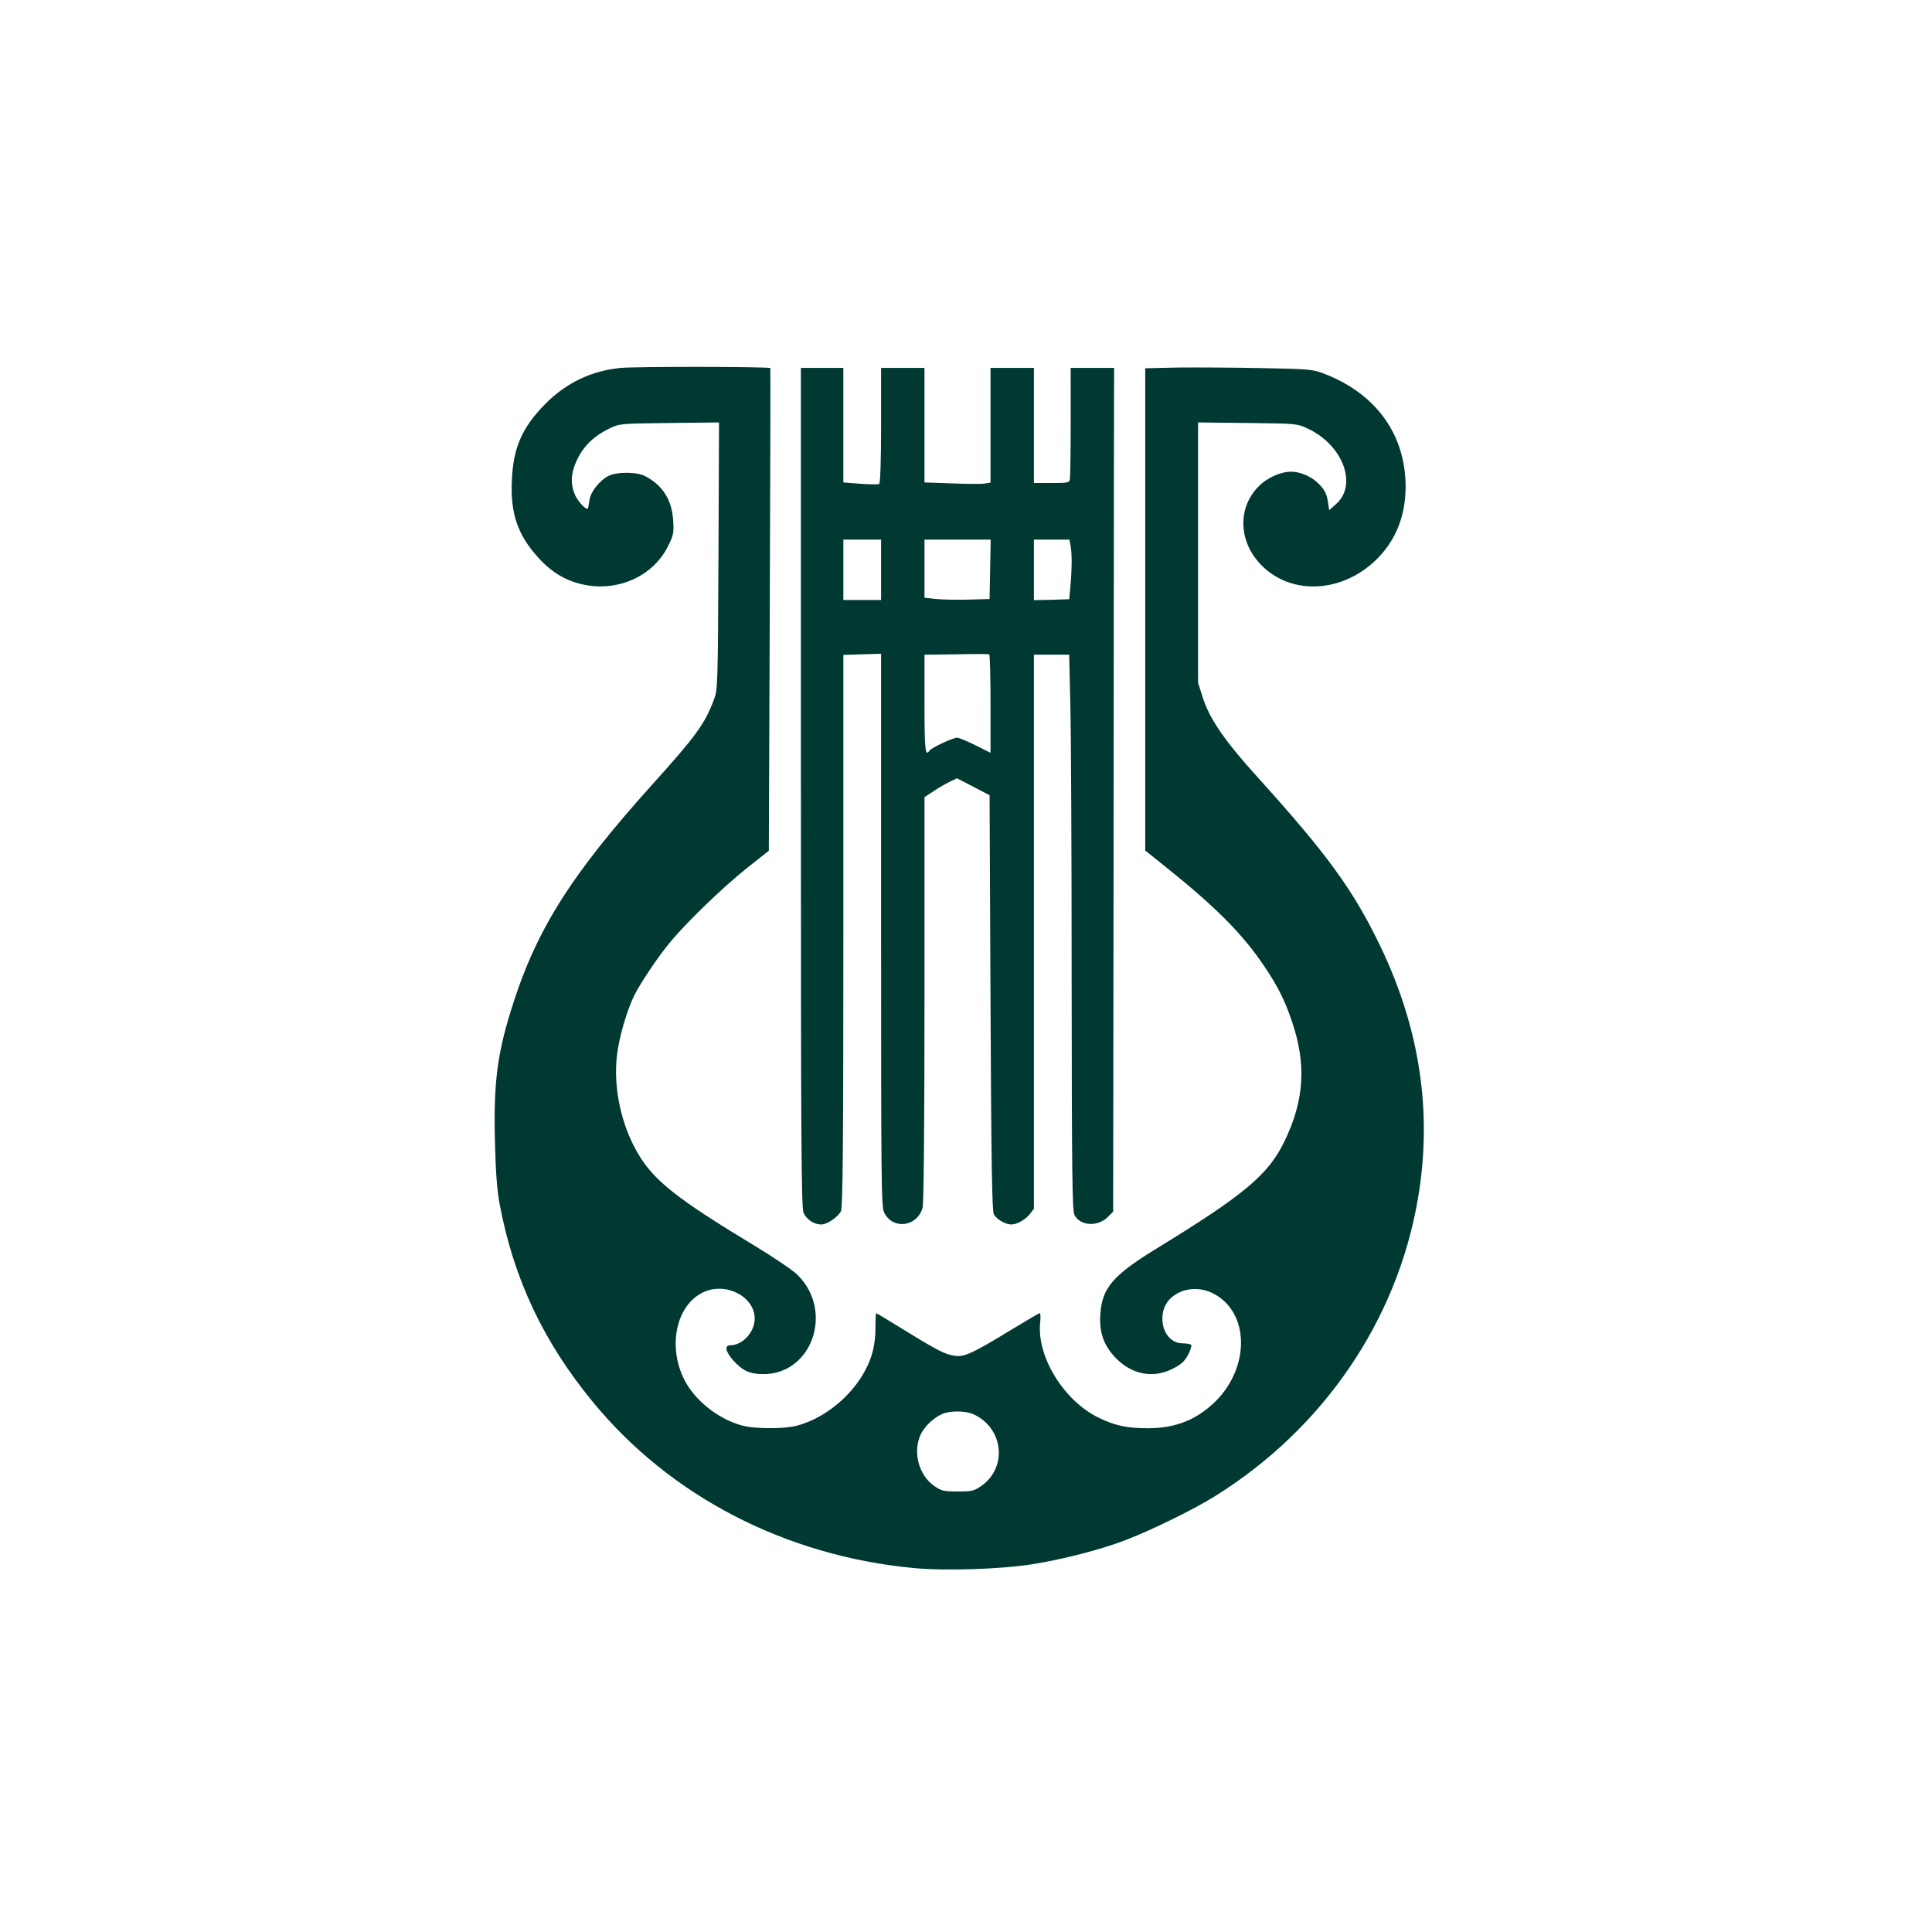
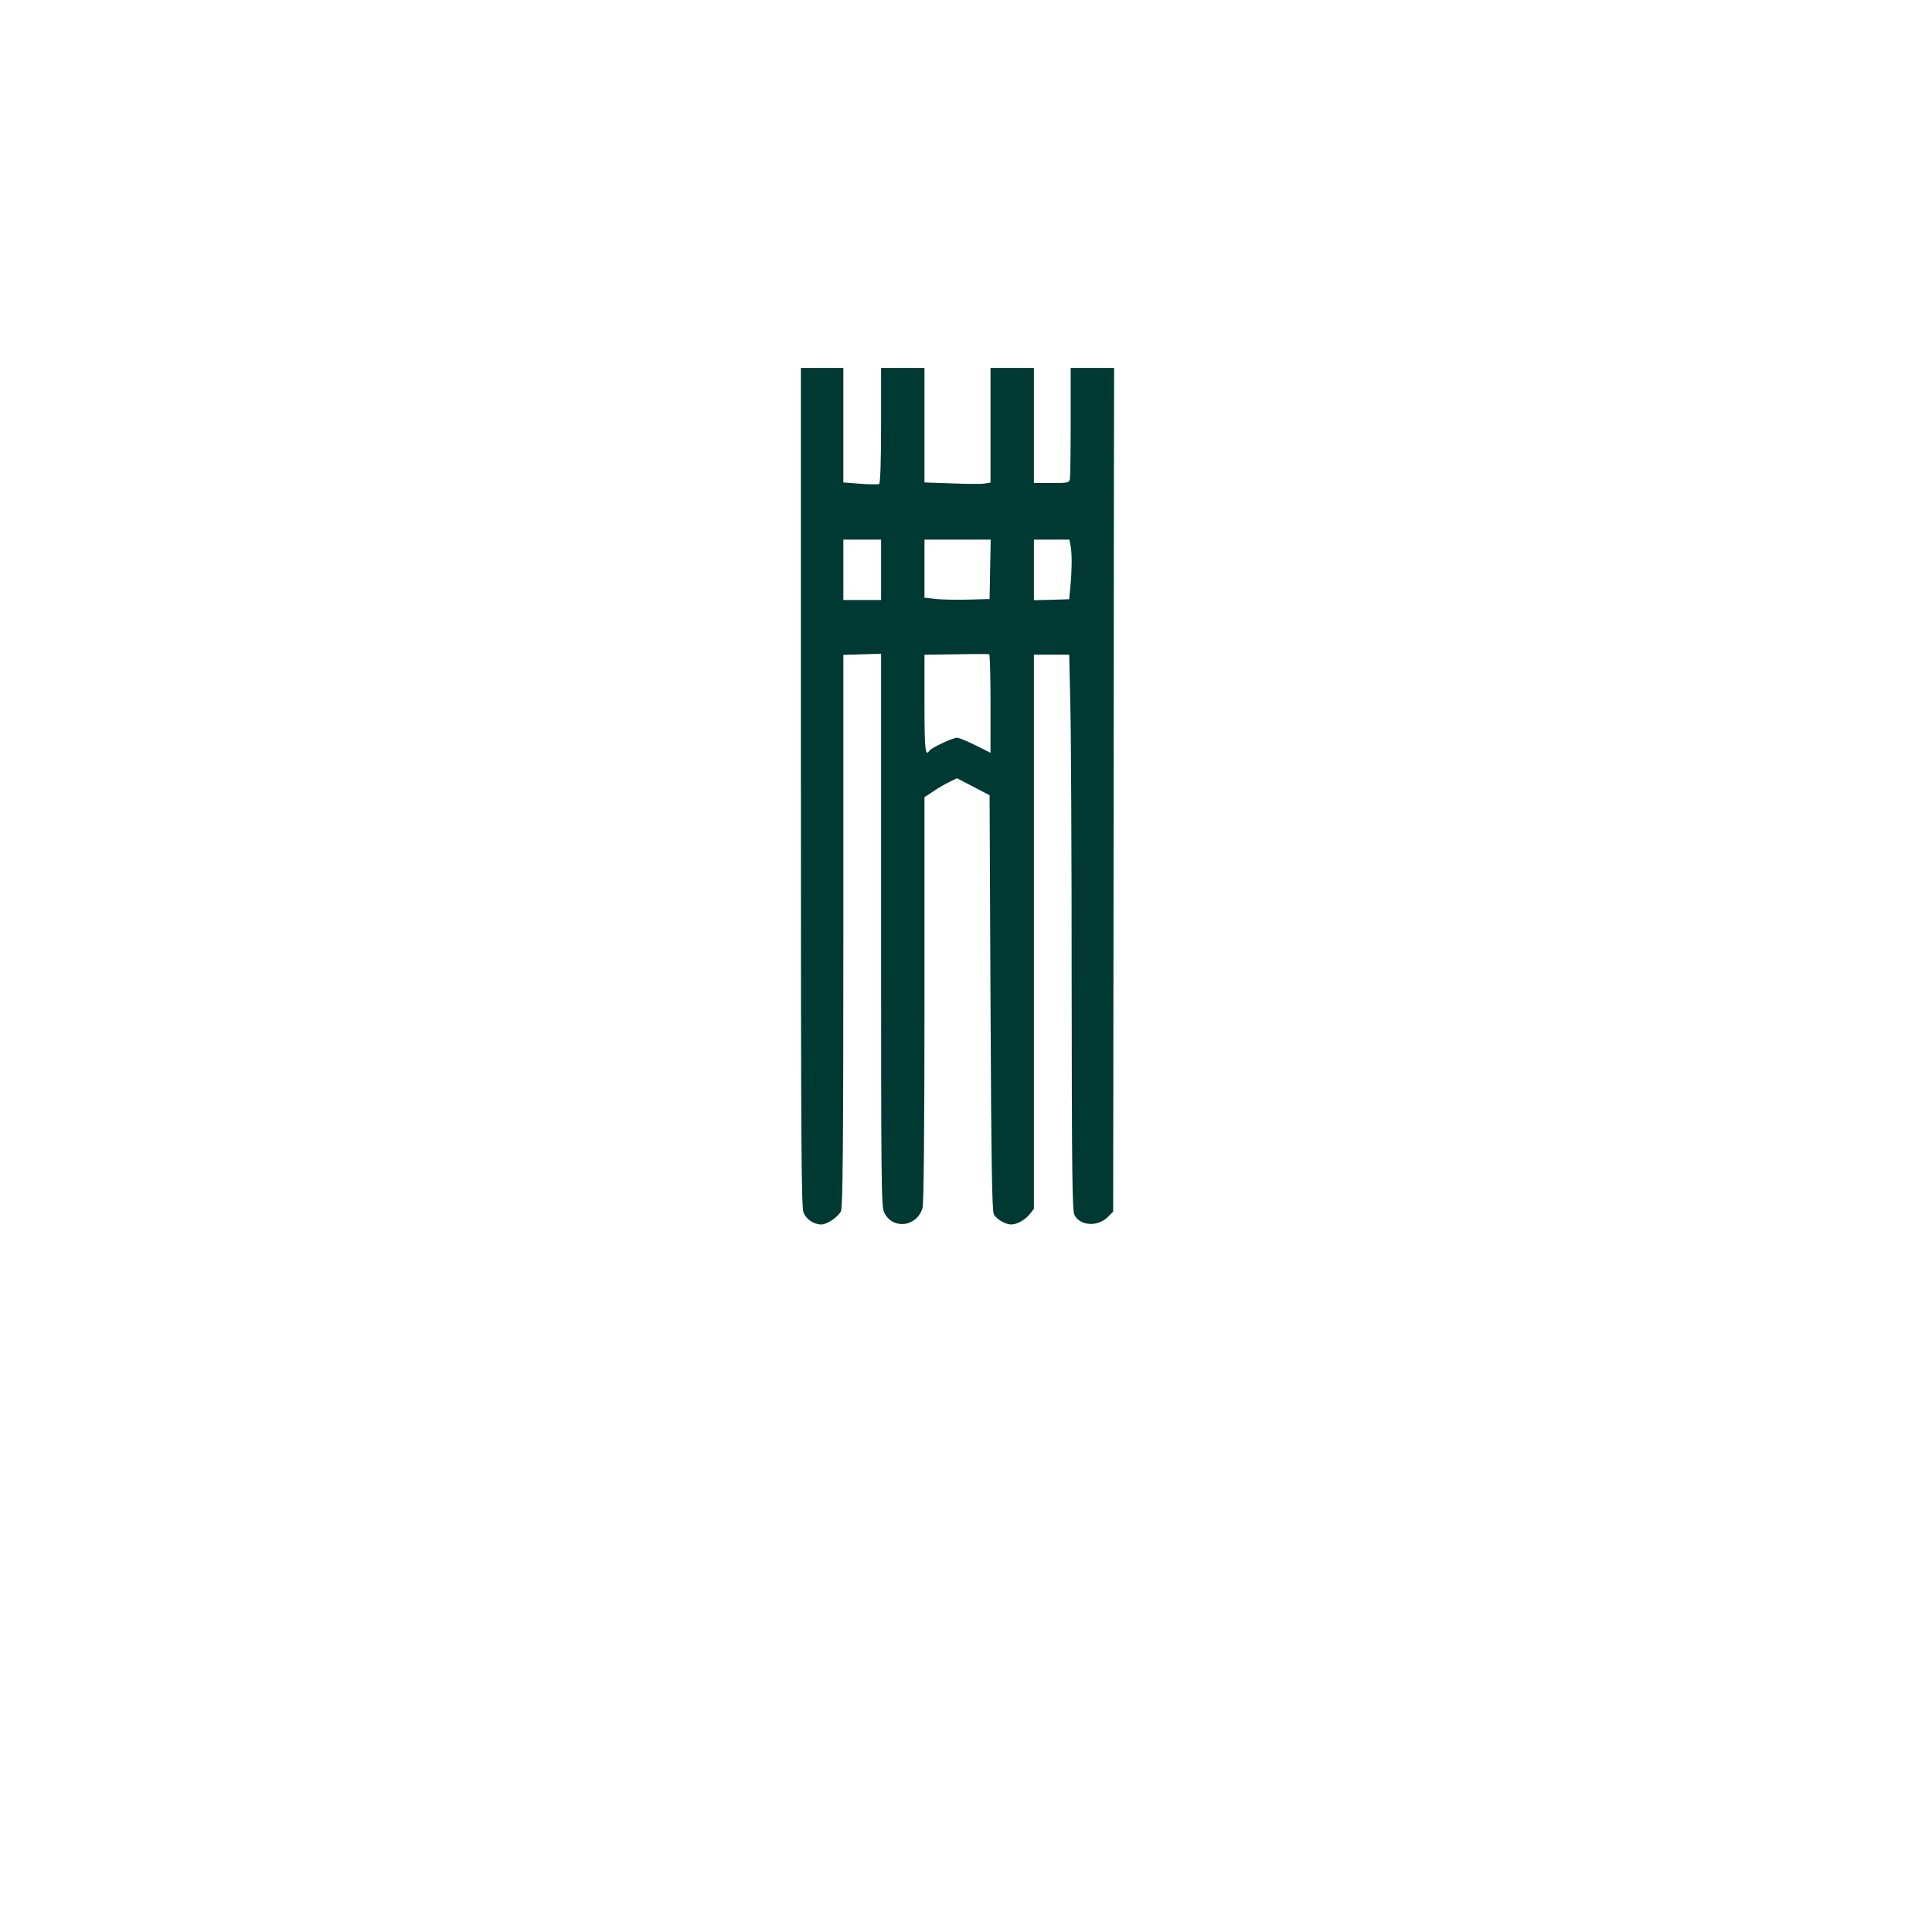
<svg xmlns="http://www.w3.org/2000/svg" version="1.0" width="1024pt" height="1024pt" viewBox="0 0 1024 1024" preserveAspectRatio="xMidYMid meet">
  <g transform="translate(0,1024) scale(0.1,-0.1)" fill="#003932" stroke="none">
-     <path d="M3290 8290 c-155 -15 -289 -79 -400 -191 -122 -124 -170 -231 -177 -404 -9 -178 32 -294 145 -416 72 -78 150 -122 247 -140 180 -33 360 52 436 207 29 58 31 70 27 136 -7 109 -56 186 -148 234 -45 24 -152 24 -196 1 -46 -24 -92 -82 -99 -124 -4 -21 -7 -41 -8 -46 -4 -17 -50 29 -68 67 -28 62 -24 122 12 194 35 71 90 123 169 161 54 26 58 26 318 29 l263 3 -3 -708 c-3 -693 -4 -709 -25 -764 -48 -126 -94 -190 -323 -444 -443 -492 -626 -785 -756 -1214 -69 -225 -88 -381 -81 -671 4 -172 11 -263 25 -341 74 -395 231 -729 492 -1047 411 -502 1023 -819 1704 -883 169 -16 461 -6 626 20 166 26 376 81 503 131 137 53 362 164 467 230 574 358 964 929 1075 1575 78 456 12 900 -199 1340 -143 297 -280 486 -650 895 -174 192 -256 311 -291 423 l-25 78 0 690 0 690 263 -3 c260 -3 262 -3 319 -30 186 -87 265 -298 149 -400 l-36 -32 -6 40 c-7 50 -20 74 -63 112 -34 30 -90 52 -132 52 -57 0 -130 -33 -175 -80 -113 -116 -104 -298 22 -421 160 -156 425 -140 604 35 102 100 155 231 155 386 0 275 -155 491 -426 597 -67 26 -77 27 -339 32 -148 3 -348 4 -442 3 l-173 -4 0 -1278 0 -1278 121 -97 c255 -205 396 -347 509 -515 73 -108 110 -182 148 -295 77 -227 65 -416 -39 -632 -86 -179 -211 -284 -683 -573 -228 -140 -285 -207 -294 -346 -6 -91 15 -156 70 -219 87 -99 206 -125 315 -69 43 22 62 39 80 73 12 24 20 47 17 52 -3 5 -23 9 -45 9 -73 0 -121 76 -105 164 20 106 155 157 265 101 192 -97 199 -386 15 -571 -99 -98 -212 -144 -360 -144 -112 0 -176 14 -263 57 -182 89 -326 322 -308 501 3 28 2 52 -2 52 -4 0 -67 -37 -141 -82 -215 -131 -258 -151 -308 -144 -52 7 -90 26 -270 137 -79 49 -146 89 -148 89 -2 0 -4 -36 -4 -79 0 -50 -7 -102 -20 -143 -52 -169 -219 -327 -395 -374 -61 -17 -205 -18 -277 -3 -111 24 -232 108 -298 207 -117 177 -80 427 76 502 119 58 274 -21 274 -139 0 -71 -64 -141 -129 -141 -33 0 -26 -34 16 -81 50 -55 86 -71 157 -72 260 -2 377 333 184 525 -24 24 -124 92 -223 152 -419 253 -538 348 -623 491 -90 153 -132 350 -112 521 11 97 53 239 92 319 34 67 127 206 189 280 87 106 280 292 409 395 l115 91 5 1277 c3 702 4 1279 3 1281 -5 8 -713 9 -793 1z m1863 -5543 c164 -69 191 -282 49 -382 -40 -28 -50 -30 -126 -30 -75 0 -87 3 -124 29 -82 56 -115 179 -73 271 20 44 68 90 116 111 39 17 117 17 158 1z" />
    <path d="M4245 6067 c0 -1875 2 -2227 14 -2255 15 -35 55 -62 94 -62 31 0 88 39 104 70 10 20 13 338 13 1487 l0 1462 100 3 100 3 0 -1463 c0 -1334 1 -1467 16 -1498 45 -94 176 -77 204 25 6 23 10 429 10 1106 l0 1070 49 32 c26 18 65 40 86 50 l37 18 87 -45 86 -45 5 -1100 c4 -868 8 -1105 18 -1122 15 -26 61 -53 92 -53 30 0 75 25 99 56 l21 27 0 1468 0 1469 93 0 94 0 6 -262 c4 -145 7 -807 7 -1472 1 -1023 3 -1213 15 -1236 30 -58 123 -64 177 -10 l28 28 2 1684 c1 926 2 1932 2 2235 l1 553 -115 0 -115 0 0 -283 c0 -155 -2 -292 -4 -304 -3 -22 -8 -23 -97 -23 l-94 0 0 305 0 305 -115 0 -115 0 0 -304 0 -304 -32 -5 c-18 -3 -97 -2 -175 1 l-143 5 0 304 0 303 -115 0 -115 0 0 -304 c0 -186 -4 -307 -10 -311 -5 -3 -50 -3 -100 1 l-90 7 0 303 0 304 -112 0 -113 0 0 -2223z m425 1153 l0 -160 -100 0 -100 0 0 160 0 160 100 0 100 0 0 -160z m578 3 l-3 -158 -110 -3 c-60 -2 -138 0 -172 3 l-63 7 0 154 0 154 175 0 176 0 -3 -157z m426 126 c8 -40 8 -116 0 -211 l-7 -74 -93 -3 -94 -2 0 160 0 161 94 0 94 0 6 -31z m-424 -840 l0 -259 -80 40 c-44 22 -88 40 -97 40 -23 0 -138 -54 -147 -69 -22 -34 -26 8 -26 249 l0 260 168 2 c92 2 170 2 175 0 4 -2 7 -120 7 -263z" />
  </g>
</svg>